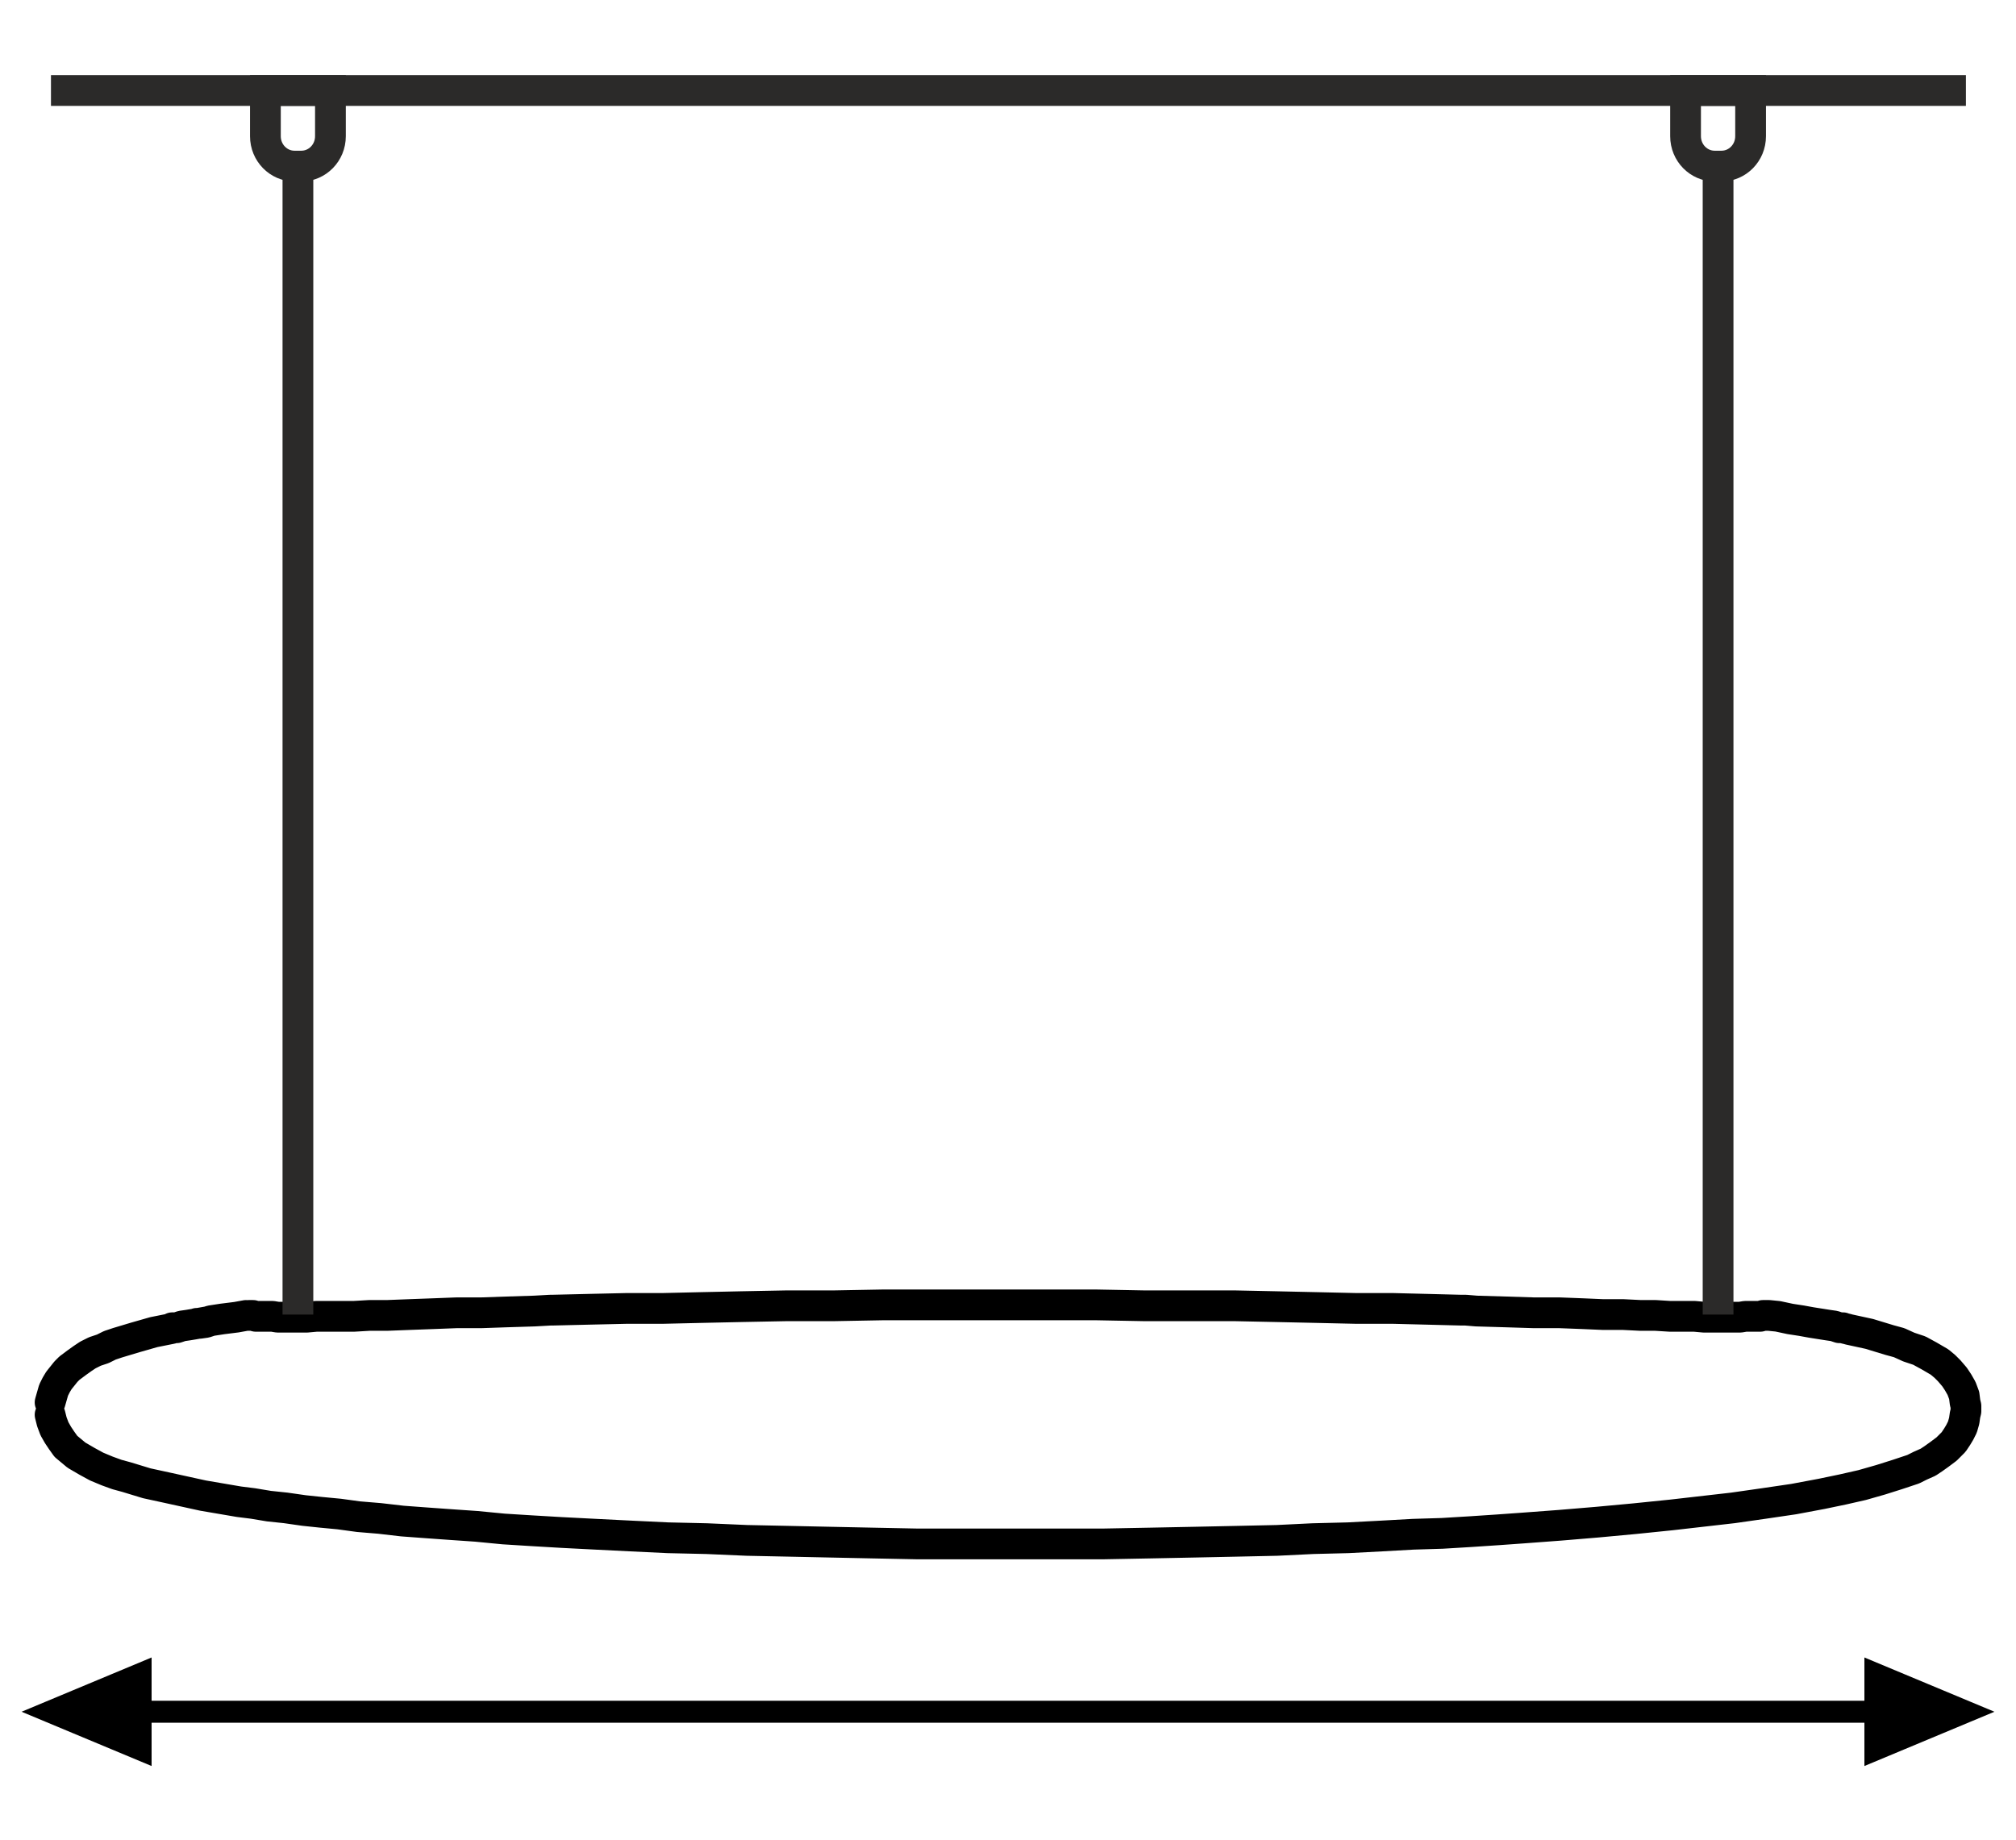
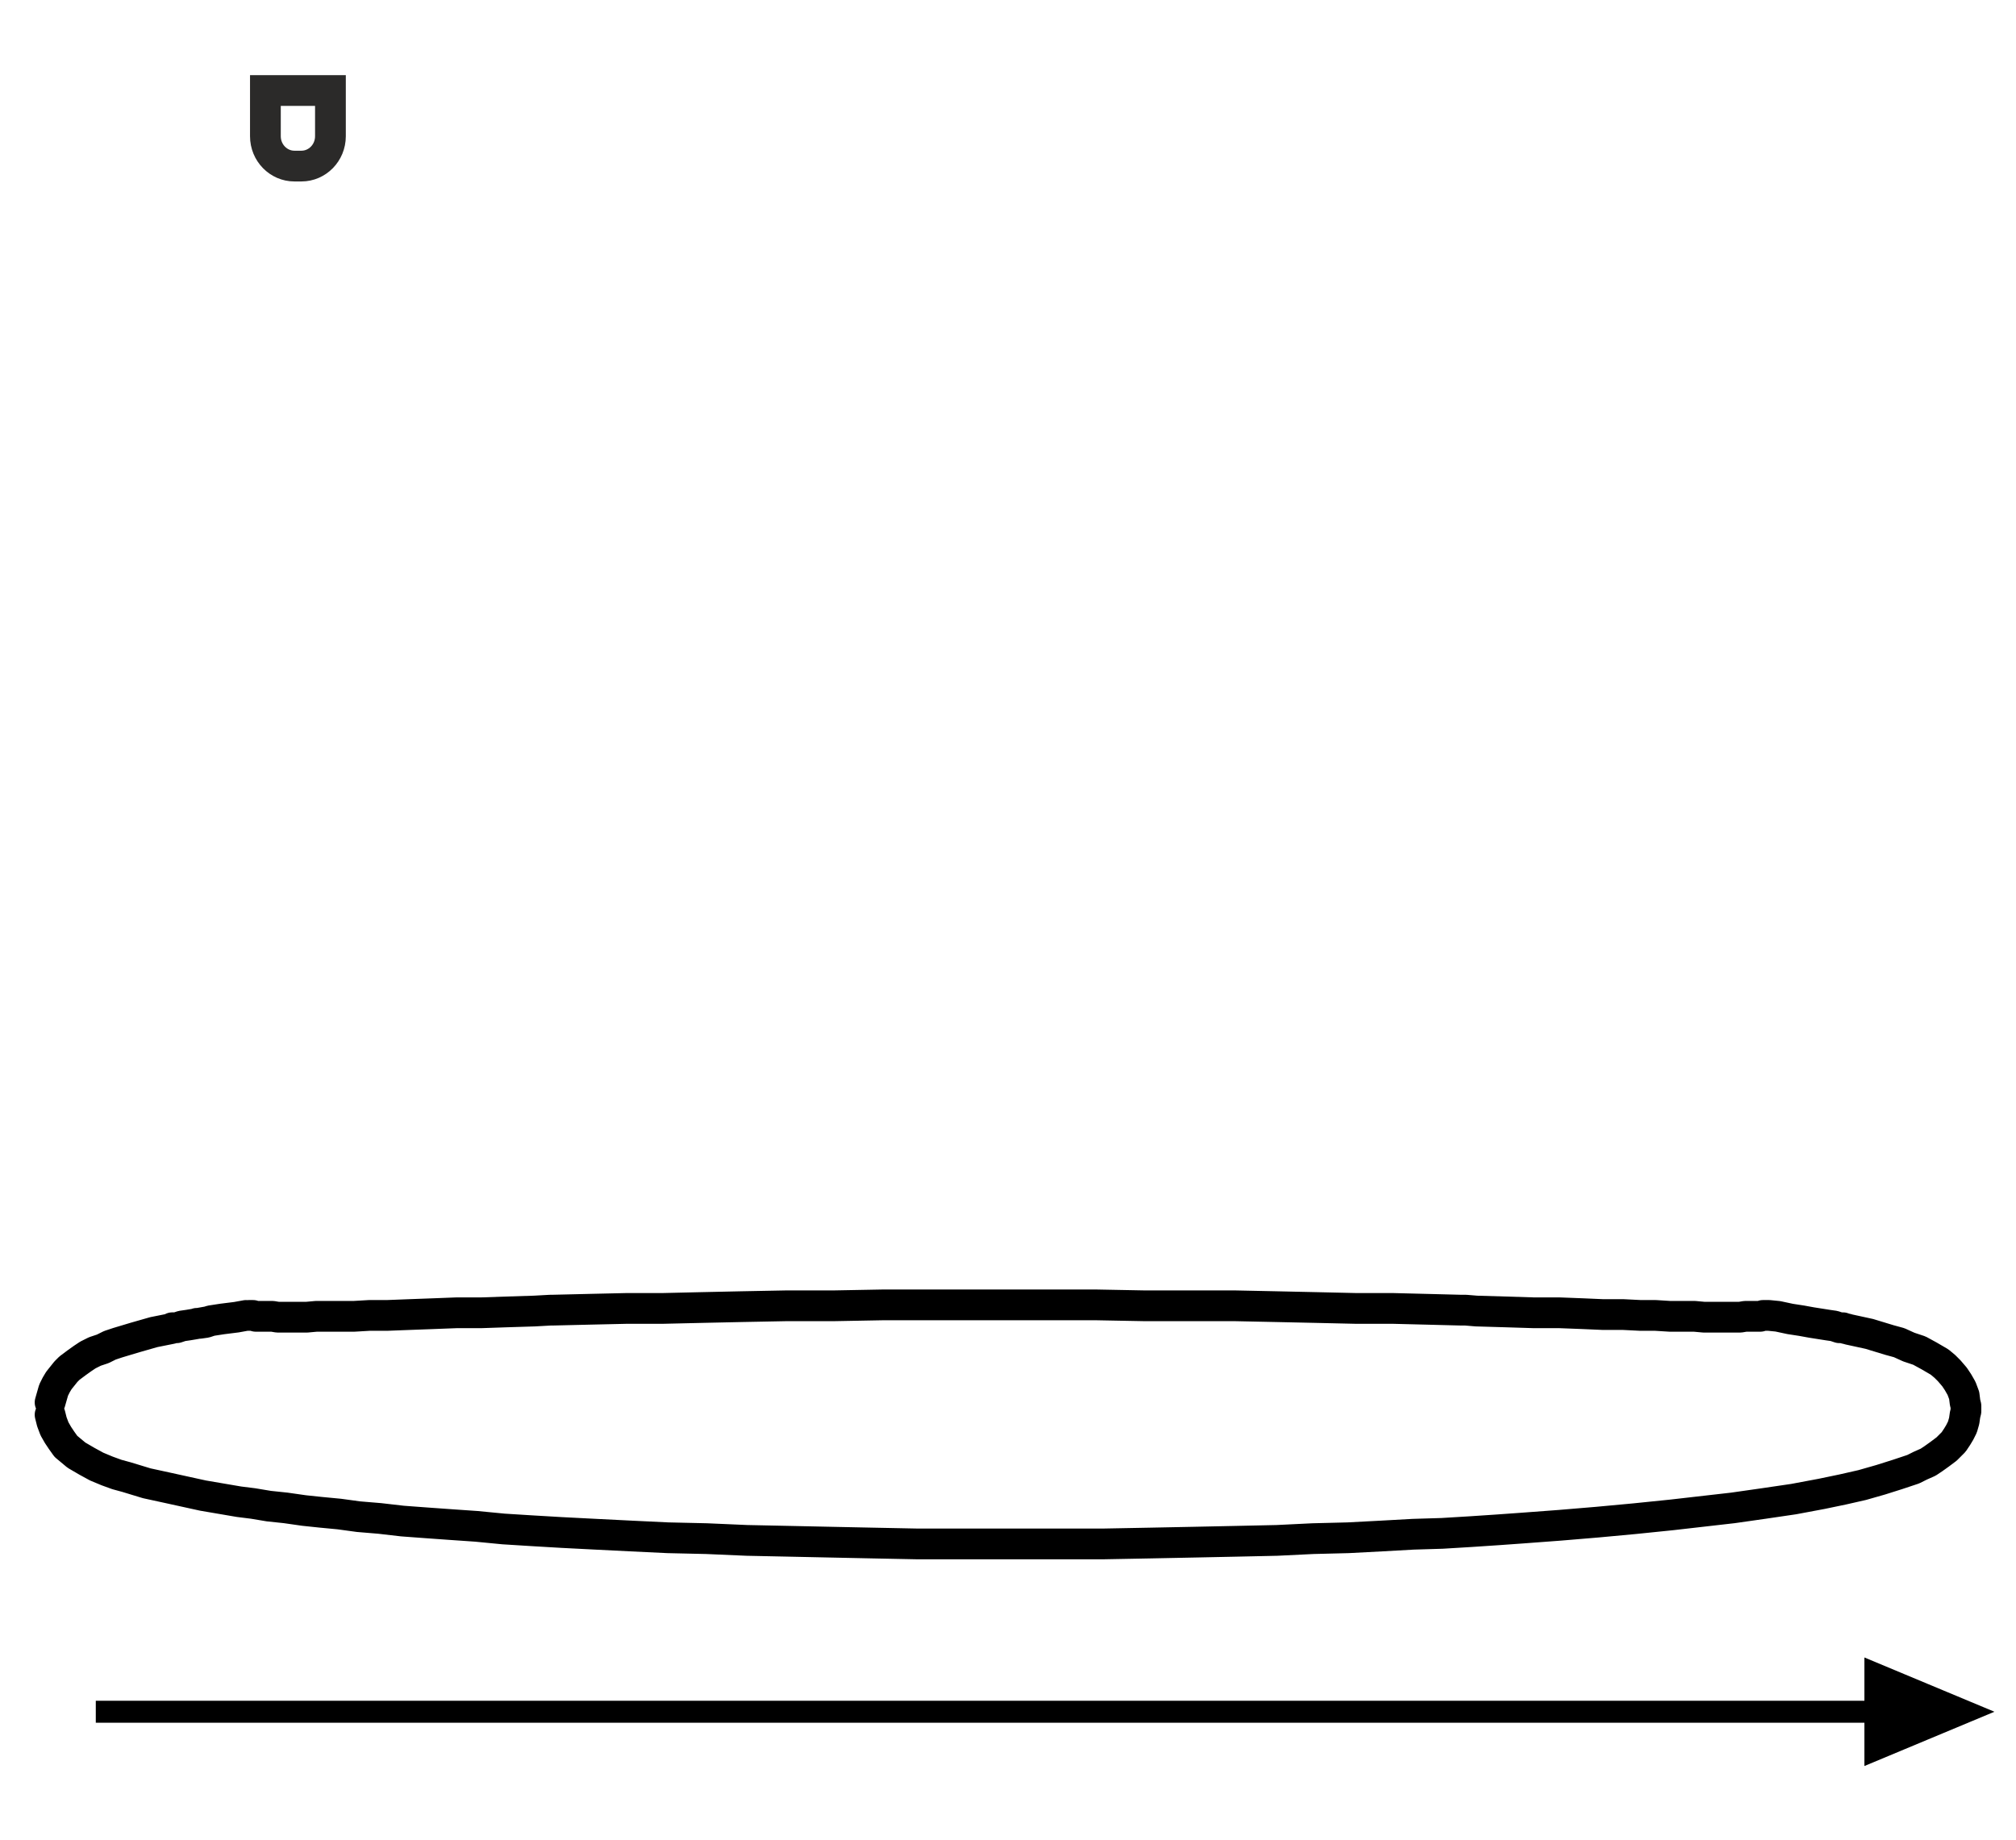
<svg xmlns="http://www.w3.org/2000/svg" xml:space="preserve" width="22.941mm" height="20.941mm" style="shape-rendering:geometricPrecision; text-rendering:geometricPrecision; image-rendering:optimizeQuality; fill-rule:evenodd; clip-rule:evenodd" viewBox="0 0 2294 2094">
  <defs>
    <style type="text/css">  .str2 {stroke:#2B2A29;stroke-width:35} .str3 {stroke:black;stroke-width:25} .str1 {stroke:black;stroke-width:34.99;stroke-linecap:round;stroke-linejoin:round} .str0 {stroke:#2B2A29;stroke-width:20;stroke-linecap:round;stroke-linejoin:round} .fil0 {fill:none} .fil1 {fill:none;fill-rule:nonzero} .fil2 {fill:black}  </style>
  </defs>
  <g id="Слой_x0020_1">
    <rect class="fil0" width="2294" height="2094" />
    <polyline class="fil1 str0" points="280,1497 260,1500 240,1503 237,1504 " />
    <polyline class="fil1 str0" points="2067,1506 2064,1505 2048,1502 2031,1500 2014,1497 " />
    <path class="fil0 str1" d="M57 1610l2 8 3 8 4 7 4 6 5 7 6 5 6 5 12 7 11 6 12 5 11 4 11 3 23 7 23 5 41 9 41 7 16 2 18 3 19 2 21 3 19 2 21 2 22 3 24 2 26 3 27 2 28 2 29 2 31 3 32 2 34 2 39 2 40 2 42 2 44 1 46 2 48 1 47 1 48 1 50 1 51 0 53 0 55 0 54 0 53 -1 50 -1 48 -1 46 -1 41 -2 40 -1 38 -2 36 -2 33 -1 33 -2 30 -2 28 -2c57,-4 114,-9 170,-15l35 -4 35 -4 35 -5 34 -5 32 -6 24 -5 22 -5 21 -6 19 -6 9 -3 9 -3 8 -4 9 -4 6 -4 7 -5 8 -6 4 -4 4 -4 4 -6 3 -5 3 -6 2 -7 1 -7 1 -4 0 -3 0 -3 -1 -4 -1 -8 -3 -8 -4 -7 -4 -6 -6 -7 -5 -5 -6 -5 -12 -7 -11 -6 -12 -4 -11 -5 -11 -3 -23 -7 -23 -5c-3,-1 -5,-1 -7,-2l-4 0 -6 -2 -7 -1 -19 -3 -11 -2 -13 -2 -14 -3 -10 -1 -2 0 -2 0 -3 0 -3 1 -3 0 -4 0 -5 0 -5 0 -6 1 -6 0 -7 0 -8 0 -9 0 -11 0 -11 -1 -13 0 -15 0 -16 -1 -17 0 -20 -1 -23 0 -23 -1 -26 -1 -29 0 -32 -1 -34 -1 -12 -1 -5 0 -39 -1 -40 -1 -42 0 -44 -1 -46 -1 -48 -1 -51 0 -52 0 -53 -1 -54 0 -47 0 -31 0 -57 0 -55 0 -54 1 -54 0 -52 1 -46 1 -43 1 -41 0 -44 1 -42 1 -2 0 -18 1 -32 1 -29 1 -28 0 -26 1 -27 1 -26 1 -20 0 -17 1 -16 0 -15 0 -12 0 -11 1 -10 0 -9 0 -7 0 -7 0 -6 -1 -5 0 -5 0 -5 0 -4 0 -3 -1 -3 0 -2 0 0 0m-46 7l-3 1 -7 1m10 -2l-17 3 -6 1 -7 1 -6 2 -4 0 -1 0 -1 1 0 0m29 -6l3 0m-32 6l-20 4 -21 6 -20 6 -9 3 -8 4 -9 3 -8 4 -6 4 -7 5 -8 6 -4 4 -4 5 -4 5 -3 5 -3 6 -2 7 -2 7m223 -99l-11 2 -16 2 -13 2 -3 1" />
-     <line class="fil0 str2" x1="2237" y1="103" x2="58" y2="103" />
    <polygon class="fil2 str3" points="2134,1991 2237,1948 2134,1905 " />
    <line class="fil0 str3" x1="109" y1="1948" x2="2185" y2="1948" />
-     <polygon class="fil2 str3" points="160,1991 57,1948 160,1905 " />
-     <line class="fil0 str2" x1="339" y1="178" x2="339" y2="1496" />
-     <line class="fil0 str2" x1="1955" y1="189" x2="1955" y2="1496" />
    <path class="fil0 str2" d="M302 103l74 0 0 52c0,19 -15,34 -33,34l-8 0c-18,0 -33,-15 -33,-34l0 -52z" />
-     <path class="fil0 str2" d="M1918 103l74 0 0 52c0,19 -15,34 -33,34l-8 0c-18,0 -33,-15 -33,-34l0 -52z" />
  </g>
</svg>